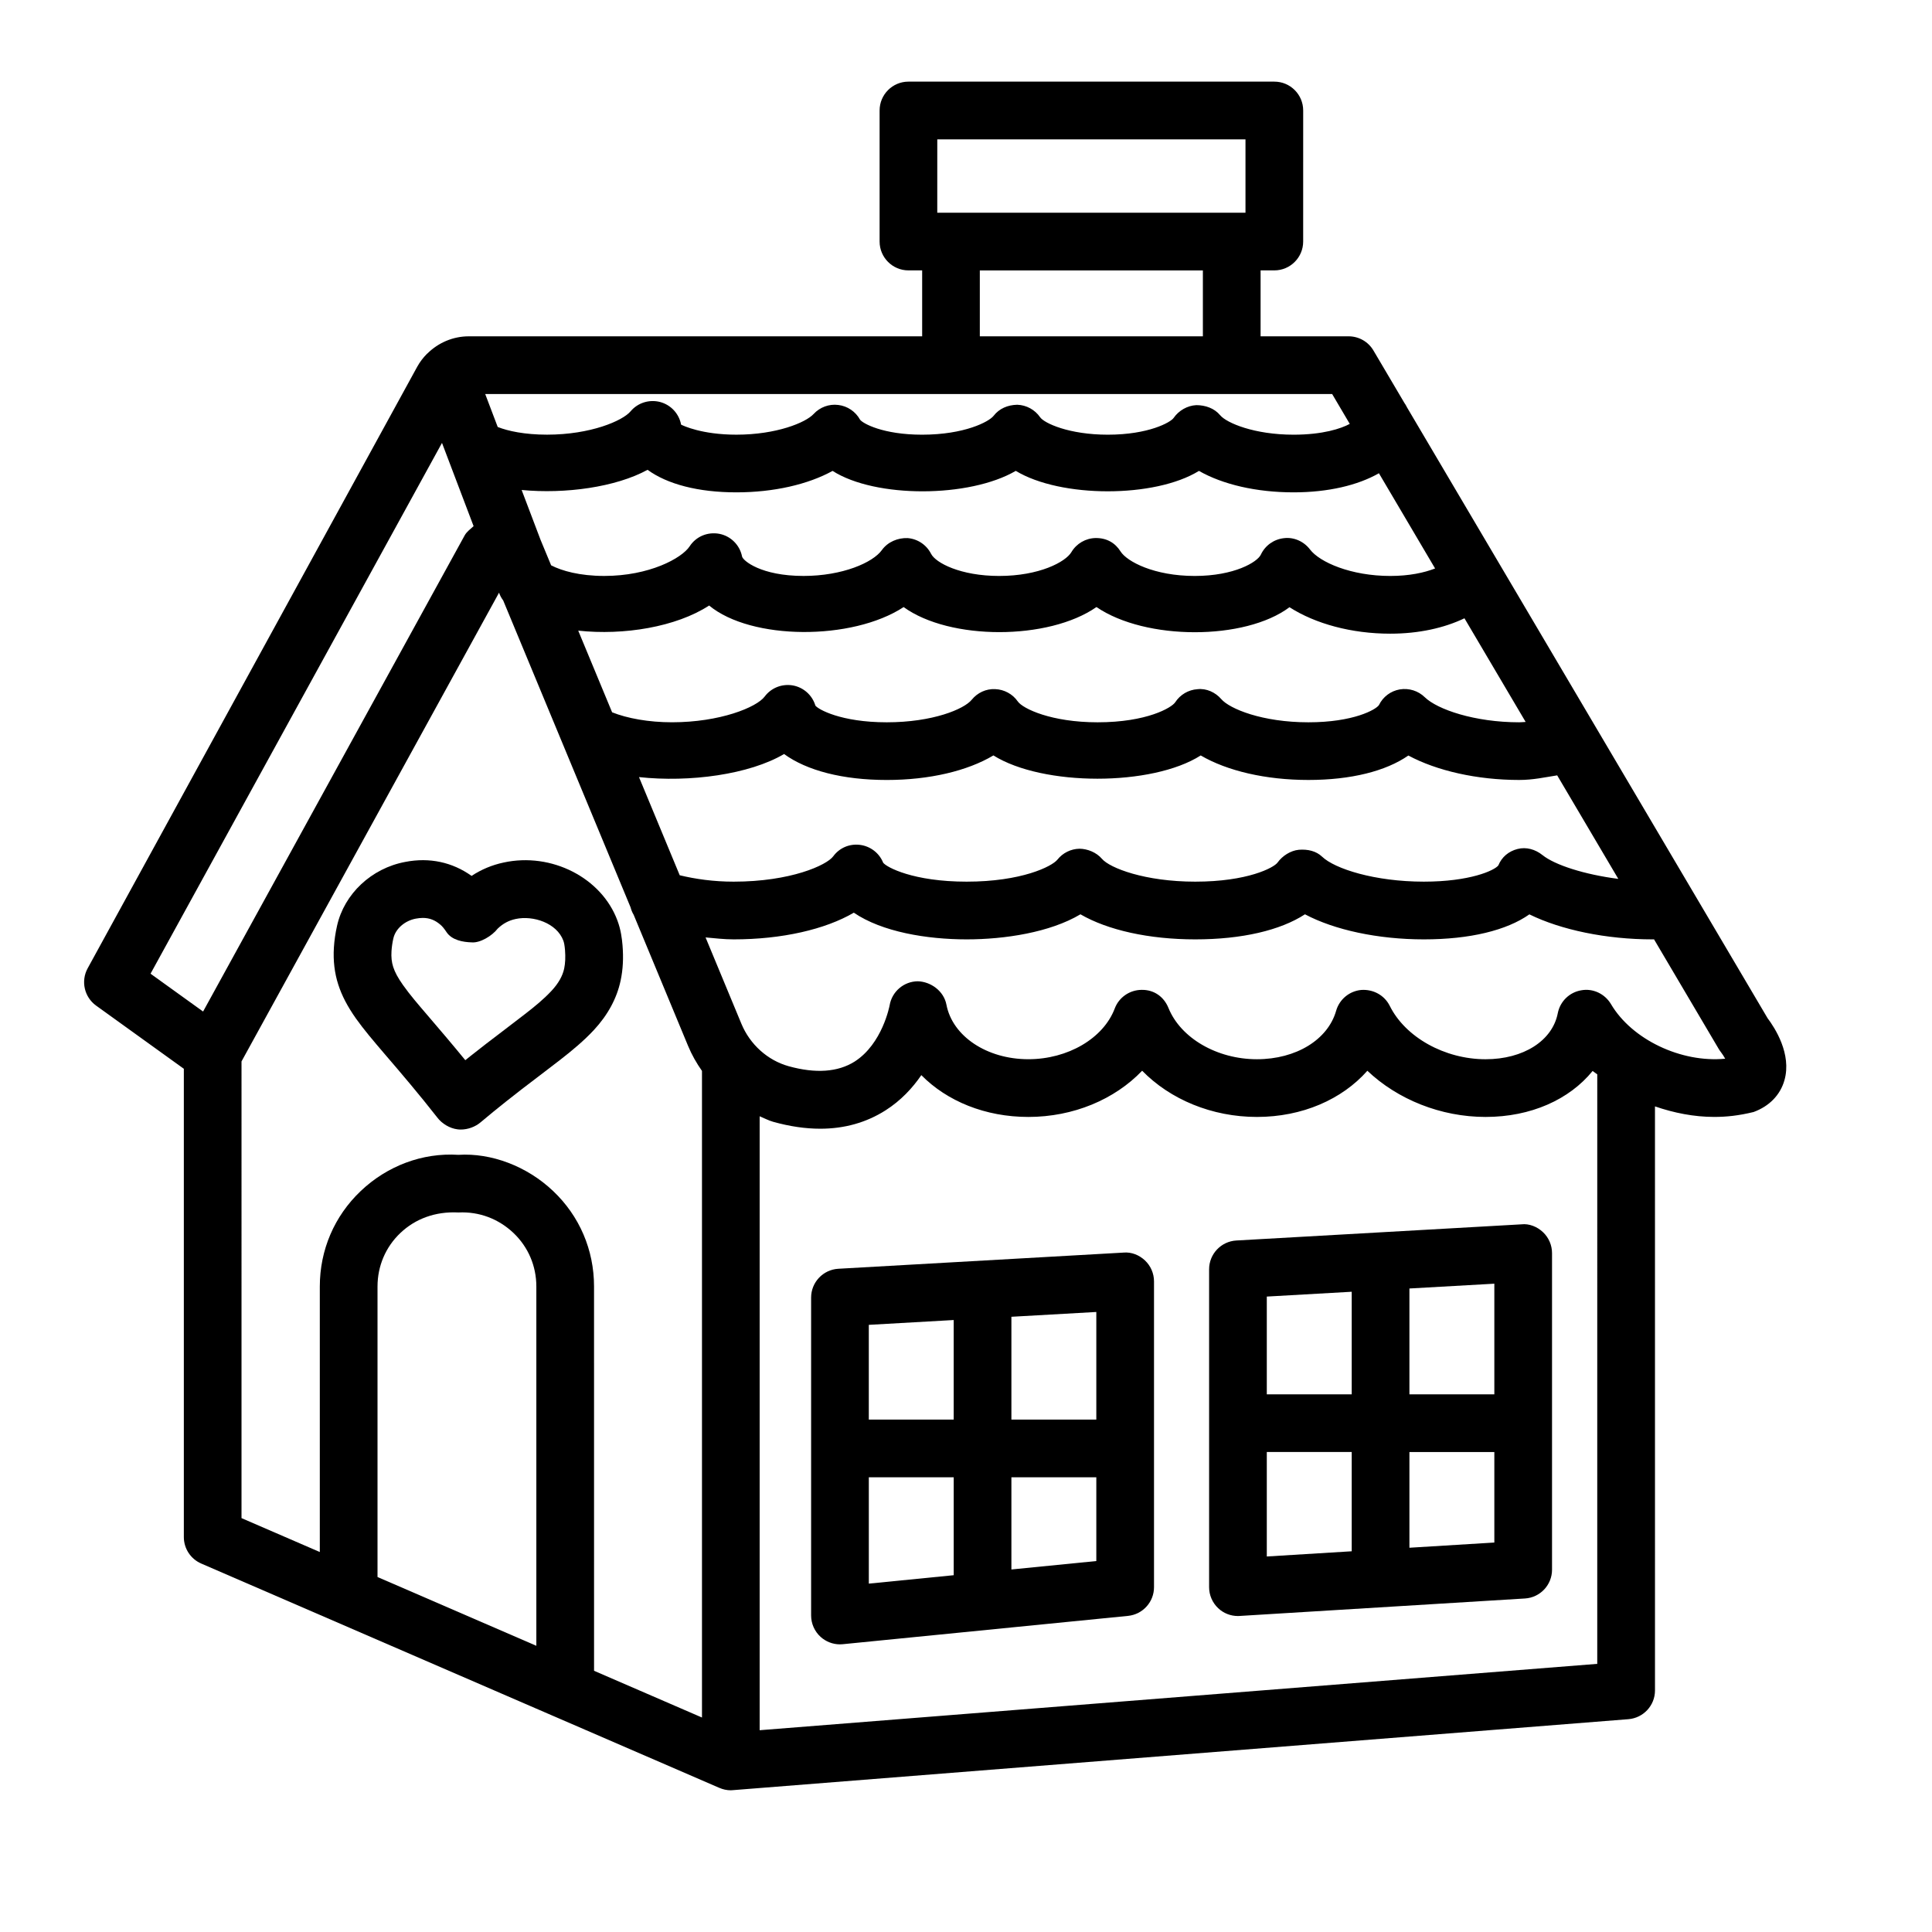
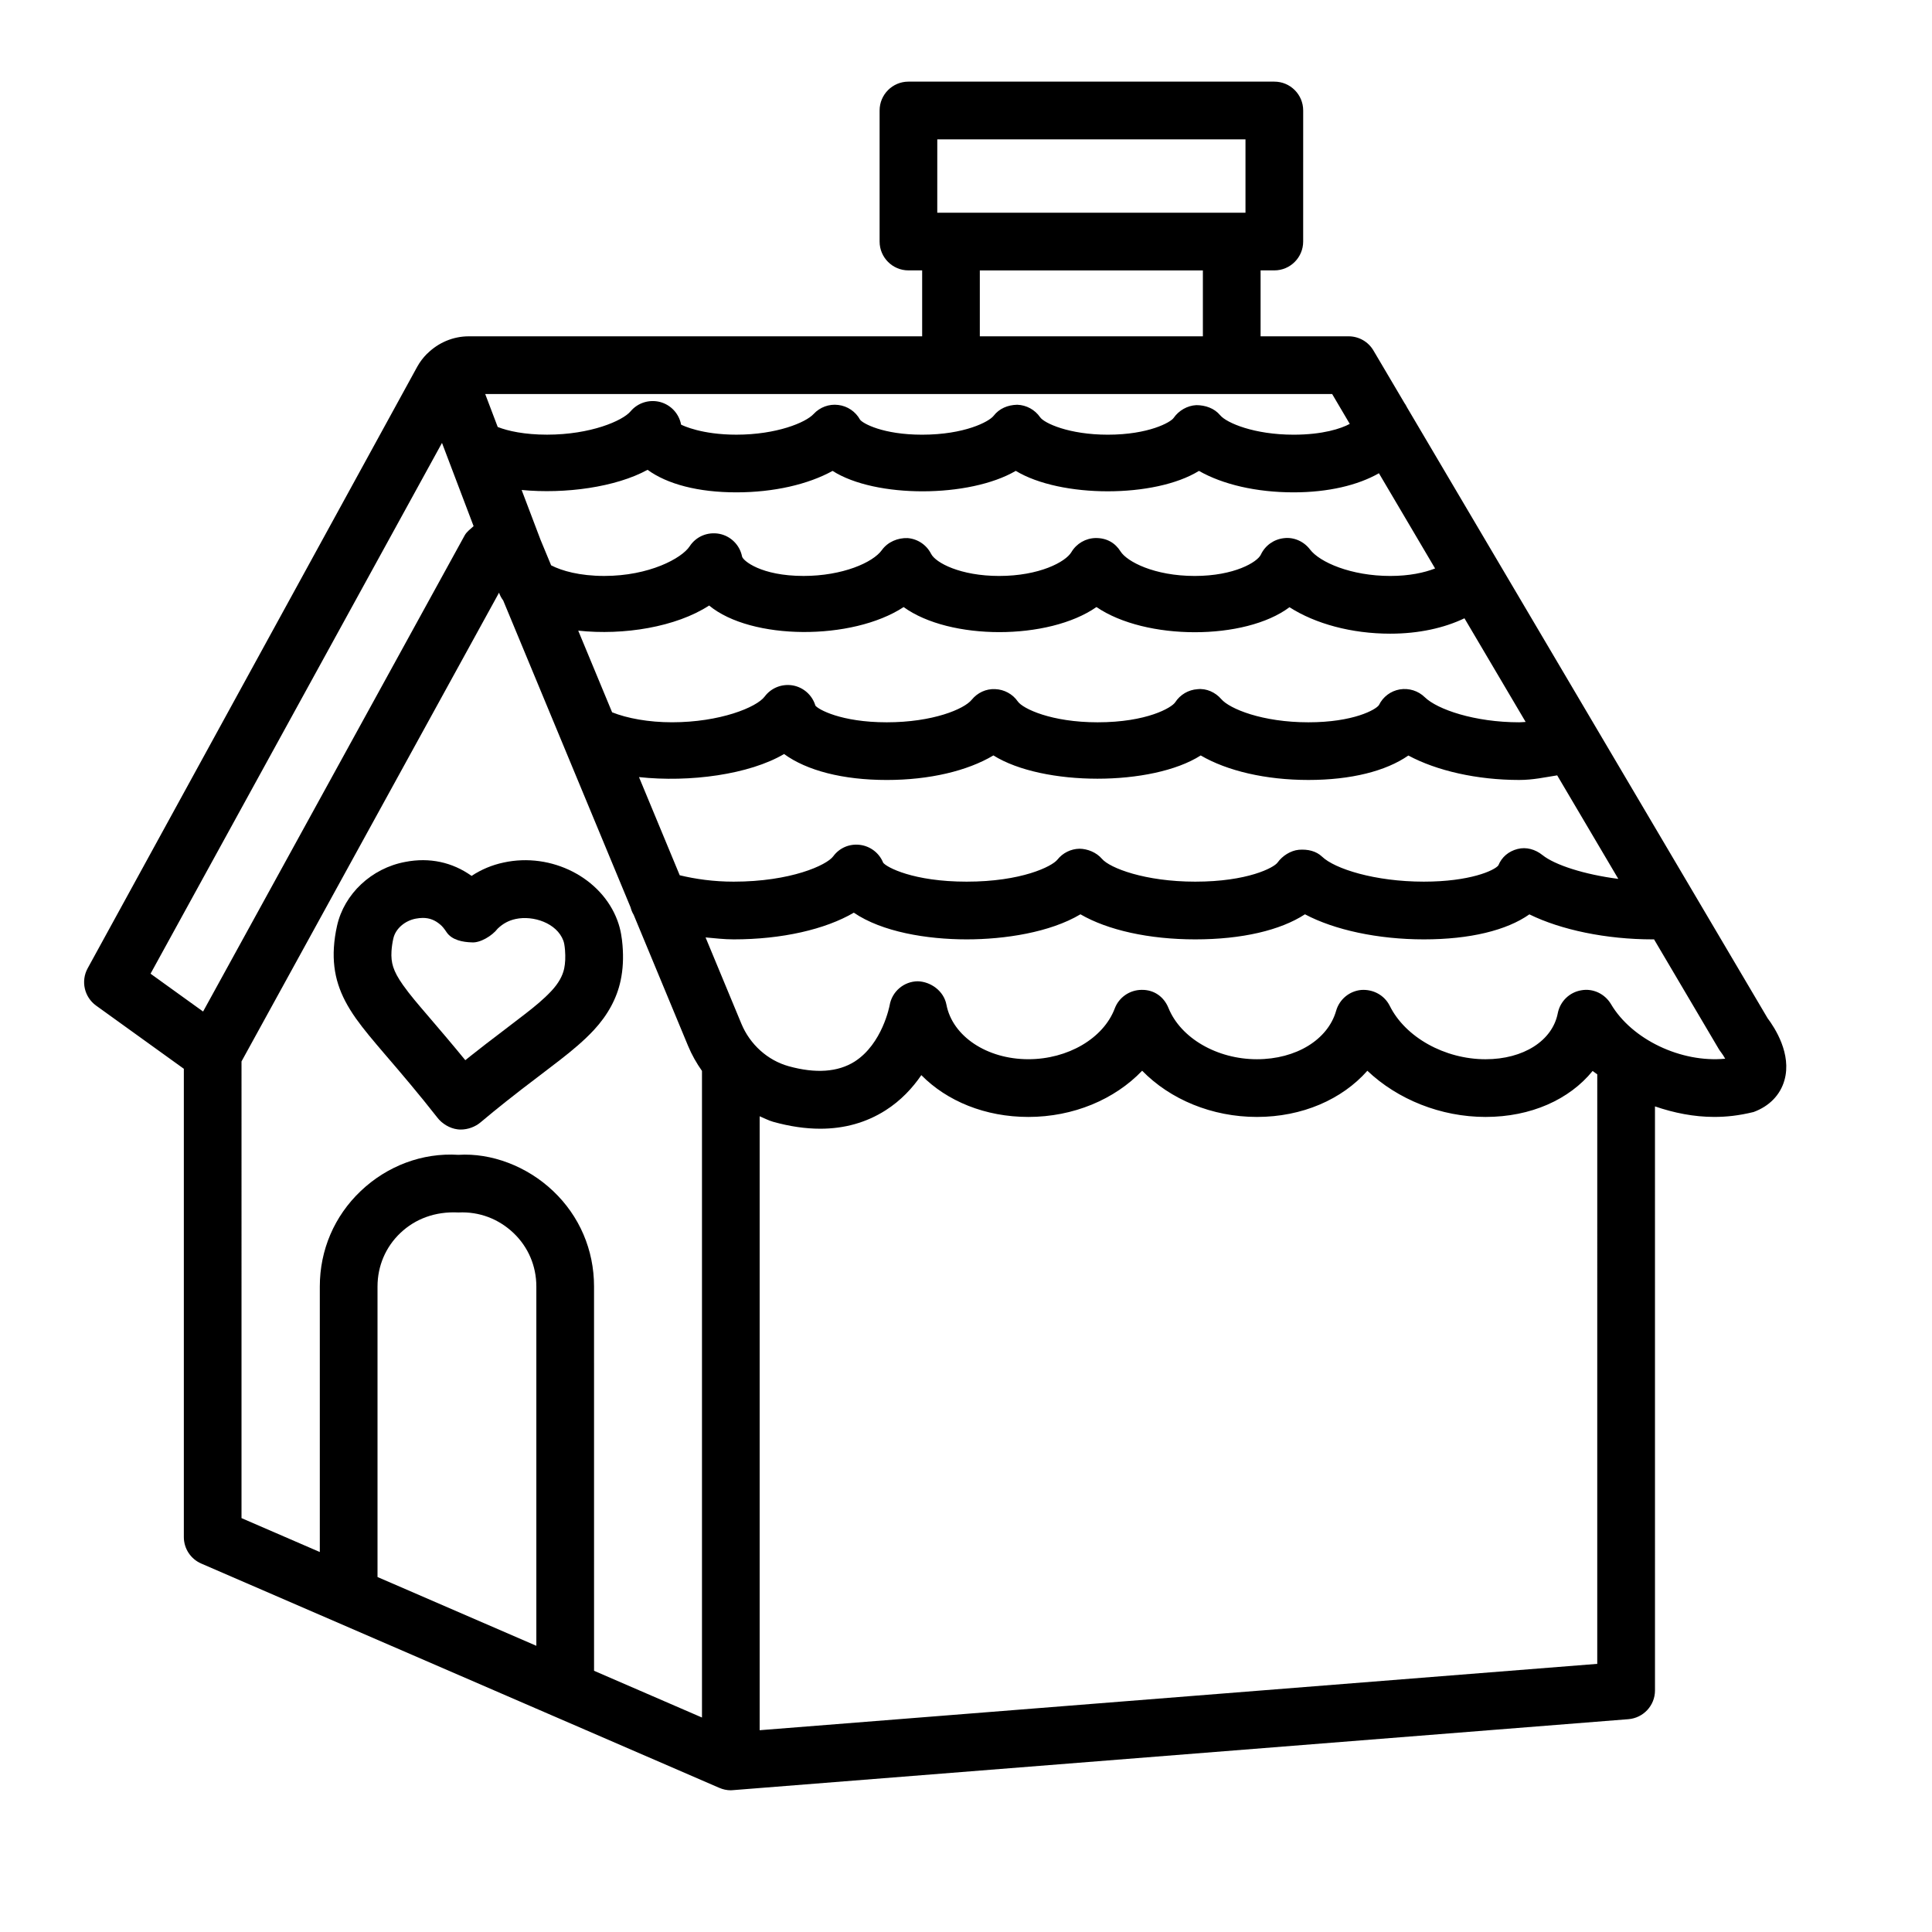
<svg xmlns="http://www.w3.org/2000/svg" fill="#000000" width="800px" height="800px" version="1.1" viewBox="144 144 512 512">
  <g>
    <path d="m612.42 413.82-95.535-161.84c-0.211-0.379-0.383-0.77-0.648-1.102l-8.258-13.988c-1.371-2.336-3.875-3.762-6.582-3.762h-23.328v-17.473h3.641c4.219 0 7.644-3.426 7.644-7.644l0.004-34.734c0-4.219-3.426-7.644-7.644-7.644h-96.965c-4.219 0-7.644 3.426-7.644 7.644v34.734c0 4.219 3.426 7.644 7.644 7.644h3.633v17.473h-120.14c-4.18 0-8.09 1.695-10.973 4.547-0.043 0.039-0.094 0.066-0.137 0.105-1.004 1.02-1.891 2.172-2.594 3.465l-87.305 159.36c-1.859 3.391-0.895 7.625 2.231 9.887l23.254 16.746v124.1c0 3.051 1.812 5.805 4.609 7.019l93.387 40.434c0.066 0.027 0.125 0.055 0.195 0.082l43.73 18.934c0.008 0.004 0.012 0 0.02 0.004 0.926 0.402 1.941 0.633 3.016 0.633 0.207 0 0.402-0.02 0.605-0.039l237.25-18.801c3.977-0.316 7.059-3.621 7.059-7.617l-0.004-154.78c5.031 1.73 10.332 2.789 15.684 2.789 3.285 0 6.477-0.336 10.438-1.297 4.184-1.531 7.094-4.527 8.195-8.449 1.957-6.926-2.543-13.859-4.484-16.43zm-88.105-119.17c-2.898 1.129-6.859 1.984-11.883 1.984-10.363 0-18.695-3.621-21.273-7.027-1.633-2.137-4.266-3.312-6.898-2.988-2.668 0.289-4.992 1.941-6.125 4.367-0.926 1.969-7.012 5.648-17.531 5.648-10.715 0-17.941-3.801-19.648-6.496-1.41-2.25-3.633-3.574-6.57-3.555-2.66 0.039-5.106 1.457-6.461 3.742-1.559 2.613-8.523 6.309-19.145 6.309-10.277 0-16.84-3.5-18.035-5.863-1.215-2.391-3.574-3.969-6.234-4.172-2.566-0.094-5.246 1-6.805 3.172-2.379 3.324-10.465 6.859-20.75 6.859-11.293 0-16.035-4.043-16.297-5.125-0.598-3.051-2.977-5.441-6.031-6.039-3.129-0.578-6.168 0.711-7.867 3.312-2.074 3.164-10.695 7.852-22.617 7.852-6.508 0-11.25-1.344-14.09-2.812l-2.805-6.758-5.012-13.211c11.539 1.105 24.957-0.734 33.371-5.344 5.227 3.809 13.414 5.973 23.531 5.973 9.887 0 18.988-2.09 25.5-5.684 11.387 7.273 36.273 7.16 48.547-0.008 11.91 7.207 36.836 7.234 48.547 0.008 6.293 3.594 15.207 5.684 25.062 5.684 9.184 0 17.043-1.875 22.629-5.062zm-192.39 9.82c11.137 9.223 37.906 9.352 51.547 0.41 12.199 8.859 38.41 8.848 51.105-0.008 13.012 8.895 39.355 8.887 51.152 0.047 6.859 4.398 16.477 7.012 26.695 7.012 7.609 0 14.309-1.516 19.672-4.078l16.215 27.469c-0.586 0.02-1.113 0.094-1.715 0.094-11.809 0-21.691-3.418-24.996-6.629-1.754-1.719-4.199-2.484-6.637-2.09-2.418 0.422-4.461 1.953-5.535 4.164-0.82 1.215-6.777 4.555-18.688 4.555-12.273 0-20.891-3.594-23.086-6.141-1.578-1.82-3.949-2.902-6.32-2.633-2.398 0.16-4.582 1.445-5.898 3.473-0.914 1.41-7.484 5.301-20.562 5.301-12.227 0-19.809-3.594-21.152-5.527-1.371-1.969-3.594-3.172-5.992-3.266-2.418-0.121-4.703 0.953-6.219 2.82-2.016 2.484-10.332 5.973-22.504 5.973-12.184 0-18.223-3.461-18.922-4.426-0.832-2.773-3.144-4.836-5.992-5.348-2.894-0.484-5.731 0.652-7.457 2.957-2.137 2.856-11.855 6.812-24.559 6.812-6.195 0-11.848-1.043-15.863-2.644l-8.98-21.641c12.066 1.305 25.934-0.965 34.691-6.656zm-18.586 45.469c13.445 1.457 29.258-0.695 38.449-6.117 6.004 4.379 15.543 6.879 27.219 6.879 11.285 0 21.375-2.398 28.254-6.508 13.125 8.223 42.043 8.234 54.941 0.008 7.012 4.098 17.223 6.496 28.535 6.496 11.266 0 20.535-2.336 26.492-6.477 7.523 4.043 18.211 6.477 29.367 6.477 3.731 0 6.805-0.715 10.074-1.219l16.195 27.434c-8.996-1.156-16.828-3.68-20.09-6.305-1.887-1.512-4.293-2.223-6.629-1.613-2.344 0.605-4.164 2.117-5.078 4.359-1.062 1.344-7.523 4.293-19.734 4.293-13.012 0-23.605-3.406-26.957-6.609-1.598-1.531-3.836-2.016-6.152-1.84-2.203 0.207-4.367 1.598-5.664 3.391-0.973 1.355-7.945 5.059-21.805 5.059-13.348 0-22.645-3.613-24.727-6.047-1.484-1.734-3.844-2.652-5.945-2.68-2.285 0.039-4.434 1.102-5.852 2.883-1.457 1.828-9.539 5.844-24.066 5.844-14.168 0-21.254-3.836-22.121-5.023-1.035-2.566-3.379-4.367-6.125-4.723-2.836-0.355-5.481 0.812-7.113 3.035-1.734 2.344-11.258 6.711-26.391 6.711-5.293 0-10.086-0.684-14.285-1.695zm188.36-93.605c-2.273 1.234-7.106 2.863-14.898 2.863-10.363 0-17.734-3.09-19.461-5.172-1.531-1.84-3.91-2.652-6.293-2.66-2.398 0.113-4.668 1.43-6.031 3.398-0.773 1.137-6.59 4.434-17.438 4.434-10.305 0-16.867-3.062-17.941-4.629-1.383-1.996-3.633-3.231-6.066-3.305-2.539 0.055-4.762 1.008-6.254 2.93-1.223 1.57-7.711 5.004-18.957 5.004-10.332 0-15.699-2.969-16.438-3.977-1.188-2.156-3.34-3.613-5.777-3.902-2.438-0.309-4.871 0.59-6.543 2.406-2.102 2.269-9.828 5.469-20.461 5.469-9.137 0-14.094-2.379-14.645-2.66-0.543-2.914-2.715-5.246-5.574-6.004-2.883-0.738-5.91 0.215-7.812 2.473-2.09 2.5-10.574 6.188-22.141 6.188-5.922 0-10.348-0.961-13.07-2.035l-3.316-8.734h224.45zm-109.31-75.406h81.676v19.445h-81.68zm11.273 34.734h59.113v17.473h-59.113zm-142.53 45.711 8.375 22.062c-0.832 0.789-1.801 1.418-2.375 2.469l-69.312 126.16-13.926-10.023zm-53.129 163.91 68.25-124.22c0.254 0.746 0.613 1.426 1.102 2.074l33.742 81.293c0.195 0.711 0.441 1.375 0.828 1.996l14.426 34.758c0.977 2.356 2.234 4.559 3.68 6.617v171.36l-28.602-12.387-0.004-101.84c0-9.699-3.856-18.688-10.867-25.324-6.965-6.602-16.418-10.117-25.074-9.566-9.598-0.617-18.93 2.977-25.883 9.586-6.992 6.637-10.848 15.617-10.848 25.305v70.367l-20.75-8.984zm78.133 154.87-42.09-18.227v-76.988c0-5.441 2.156-10.492 6.078-14.207 3.938-3.723 9.215-5.731 15.375-5.414 5.527-0.27 10.621 1.699 14.551 5.406 3.922 3.715 6.086 8.766 6.086 14.219zm281.15 4.785-221.97 17.586v-162.7c1.199 0.492 2.34 1.117 3.594 1.469 4.379 1.223 8.531 1.828 12.461 1.828 6.414 0 12.199-1.625 17.297-4.863 4.078-2.594 7.168-5.938 9.492-9.336 6.805 6.898 16.926 11.078 28.359 11.078 11.938 0 22.887-4.641 30.16-12.246 7.43 7.606 18.484 12.246 30.422 12.246 11.977 0 22.543-4.629 29.262-12.238 8.008 7.59 19.426 12.238 31.328 12.238 11.996 0 22.195-4.594 28.367-12.184 0.379 0.332 0.84 0.574 1.23 0.898zm3.633-174.85c-1.633-2.734-4.781-4.227-7.887-3.648-3.137 0.531-5.602 2.957-6.207 6.078-1.418 7.289-9.102 12.191-19.137 12.191-10.809 0-21.254-5.816-25.391-14.152-1.41-2.82-4.379-4.434-7.551-4.211-3.144 0.289-5.789 2.484-6.656 5.516-2.191 7.684-10.633 12.844-20.992 12.844-10.566 0-20.211-5.59-23.449-13.602-1.188-2.922-3.789-4.863-7.168-4.781-3.144 0.039-5.957 1.996-7.066 4.938-2.996 7.914-12.414 13.441-22.898 13.441-10.977 0-20.105-6.078-21.703-14.449-0.691-3.633-4.137-6.106-7.598-6.207-3.707 0.039-6.84 2.727-7.457 6.375-0.02 0.102-1.902 10.211-9.297 14.918-4.414 2.773-10.297 3.203-17.465 1.215-5.562-1.551-10.238-5.75-12.516-11.238l-9.5-22.891c2.469 0.215 4.883 0.516 7.449 0.516 12.789 0 24.27-2.641 31.84-7.074 7.469 5.098 19.352 7.074 29.906 7.074 10.043 0 22.074-1.828 30.152-6.644 7.223 4.191 18.137 6.644 30.441 6.644 12.34 0 22.551-2.398 29.059-6.644 7.812 4.144 19.324 6.644 31.523 6.644 12.164 0 21.926-2.379 27.949-6.629 8.402 4.125 20.375 6.629 32.641 6.629 0.133 0 0.258-0.012 0.391-0.012l17.16 29.07c0.188 0.309 0.391 0.598 0.598 0.867 0.336 0.41 0.727 1.047 1.102 1.699-11.68 1.133-24.746-5.094-30.273-14.477z" />
-     <path d="m547.23 468.46-75.59 4.285c-4.051 0.234-7.215 3.586-7.215 7.637v84.234c0 2.102 0.867 4.117 2.406 5.574 1.418 1.344 3.297 2.074 5.238 2.074 0.16 0 0.309 0 0.465-0.02l75.59-4.629c4.031-0.242 7.18-3.586 7.18-7.625v-83.891c0-2.102-0.867-4.117-2.391-5.555-1.531-1.461-3.676-2.312-5.684-2.086zm-7.215 45.047h-22.504v-28.043l22.504-1.273zm-37.797-27.18v27.18h-22.504v-25.902zm-22.504 42.469h22.504v26.309l-22.504 1.379zm37.797 25.371v-25.367h22.504v23.988z" />
-     <path d="m441.75 475.95-75.582 4.285c-4.051 0.234-7.215 3.586-7.215 7.637v84.242c0 2.164 0.914 4.219 2.512 5.676 1.41 1.27 3.25 1.98 5.133 1.98 0.25 0 0.504-0.02 0.754-0.039l75.582-7.504c3.91-0.391 6.891-3.68 6.891-7.606v-81.031c0-2.102-0.867-4.117-2.391-5.555-1.539-1.449-3.582-2.269-5.684-2.086zm-7.215 44.258h-22.504v-27.25l22.504-1.273zm-37.797-26.387v26.387h-22.496v-25.109zm-22.492 41.676h22.496v25.949l-22.496 2.231zm37.785 24.43v-24.43h22.504v22.195z" />
    <path d="m238.32 413.9c2.117 2.977 4.566 5.852 7.664 9.477 4.406 5.125 9.109 10.652 13.871 16.738 1.242 1.66 3.332 2.922 5.394 3.172 0.281 0.039 0.57 0.055 0.867 0.055 1.875 0 3.844-0.719 5.254-1.922 2.242-1.895 4.5-3.723 6.75-5.516 2.734-2.191 5.508-4.293 8.262-6.387l6.188-4.742c3.137-2.445 6.16-4.957 8.812-7.805 3.707-3.996 6.086-8.402 7.086-13.098 0.625-2.922 0.785-5.984 0.504-9.391-0.148-1.746-0.43-4.07-1.336-6.496-4.191-11.359-17.492-18.184-30.188-15.402-3.062 0.652-5.898 1.84-8.477 3.539-5.086-3.633-11.156-4.957-17.566-3.707-8.934 1.652-16.203 8.465-18.09 16.953-0.43 1.902-0.711 3.828-0.832 5.758-0.215 3.445 0.176 6.75 1.156 9.781 0.938 2.922 2.41 5.769 4.68 8.992zm9.922-21.199c0.559-2.547 3.016-4.703 5.957-5.254 0.664-0.121 1.277-0.188 1.867-0.188 1.754 0 3.203 0.57 4.609 1.766 0.523 0.438 0.988 0.98 1.734 2.102 1.398 1.996 4.238 2.559 6.676 2.613 2.156 0.16 5.312-1.707 6.805-3.641 1.41-1.355 2.93-2.164 4.769-2.559 4.641-1 10.902 1.062 12.637 5.75 0.207 0.559 0.336 1.309 0.438 2.473 0.148 1.887 0.074 3.5-0.223 4.93-0.43 1.98-1.52 3.91-3.34 5.871-2.082 2.242-4.508 4.211-7 6.141l-6.039 4.629c-2.848 2.164-5.715 4.34-8.551 6.609-0.422 0.336-0.848 0.672-1.27 1.016-3.398-4.152-6.769-8.113-10.25-12.172-2.25-2.625-4.414-5.133-6.254-7.731-1.336-1.887-2.156-3.406-2.606-4.816-0.402-1.242-0.551-2.606-0.449-4.172 0.07-1.137 0.238-2.258 0.488-3.367z" />
  </g>
</svg>